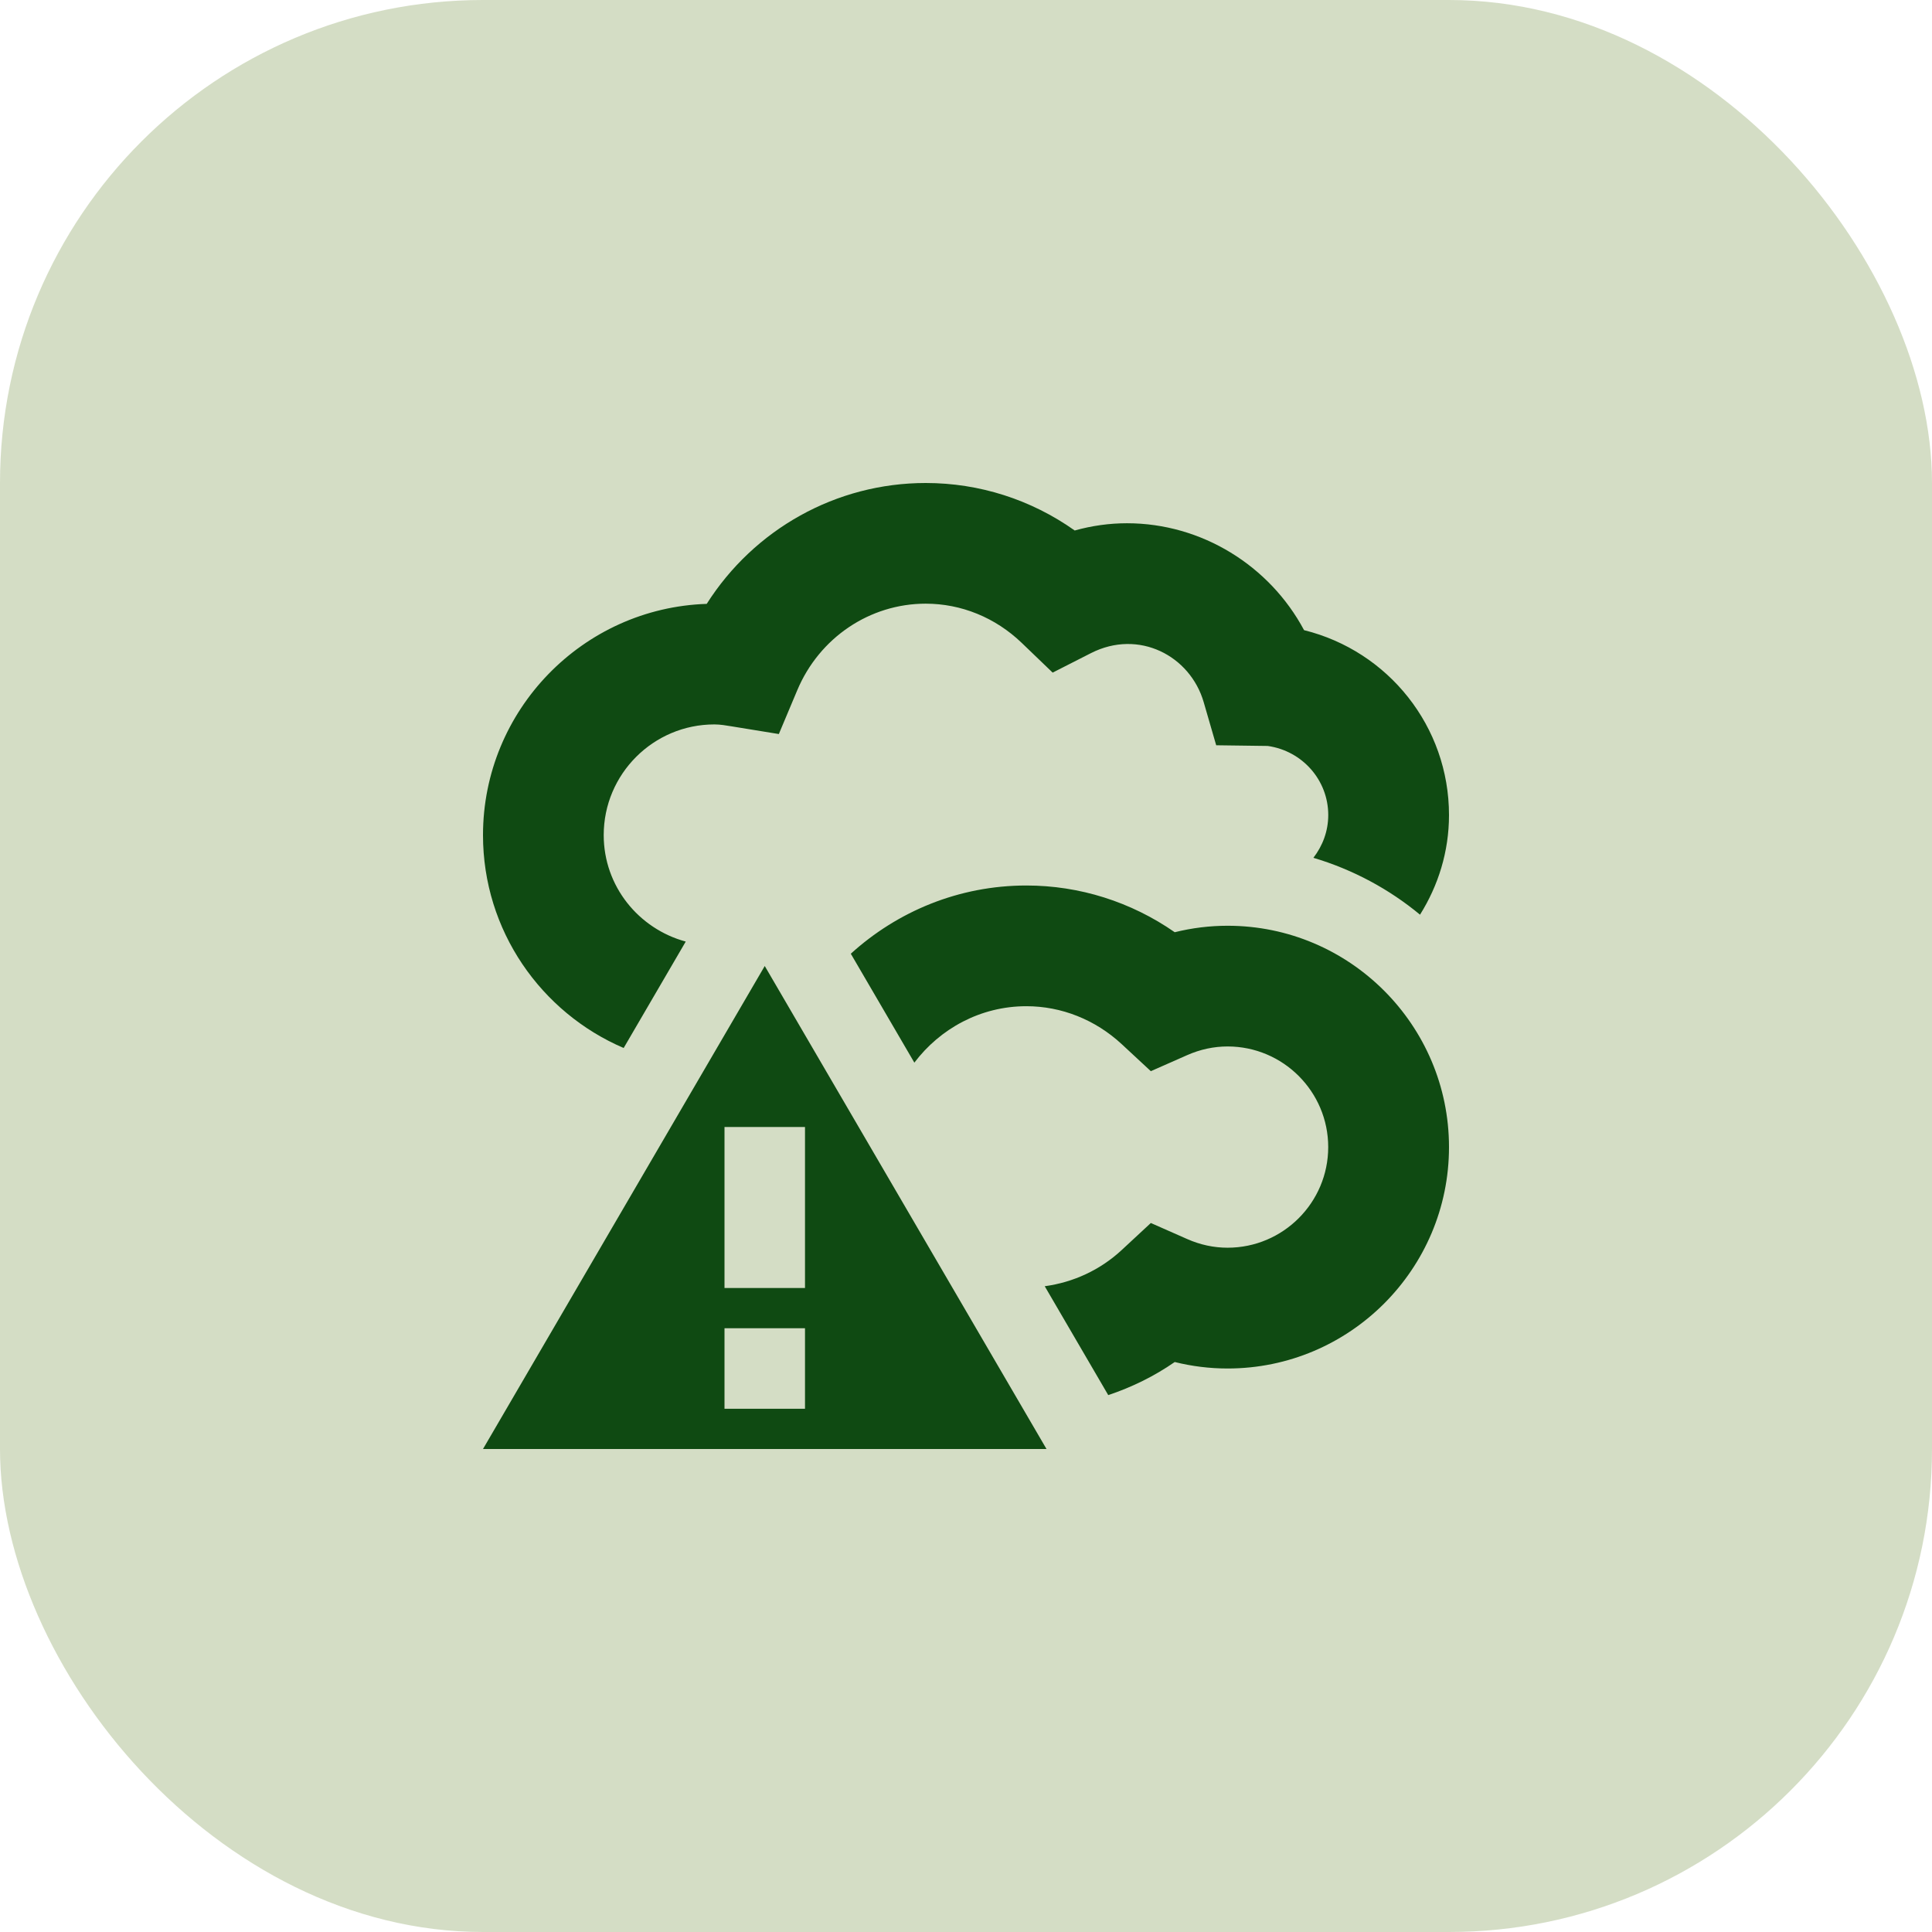
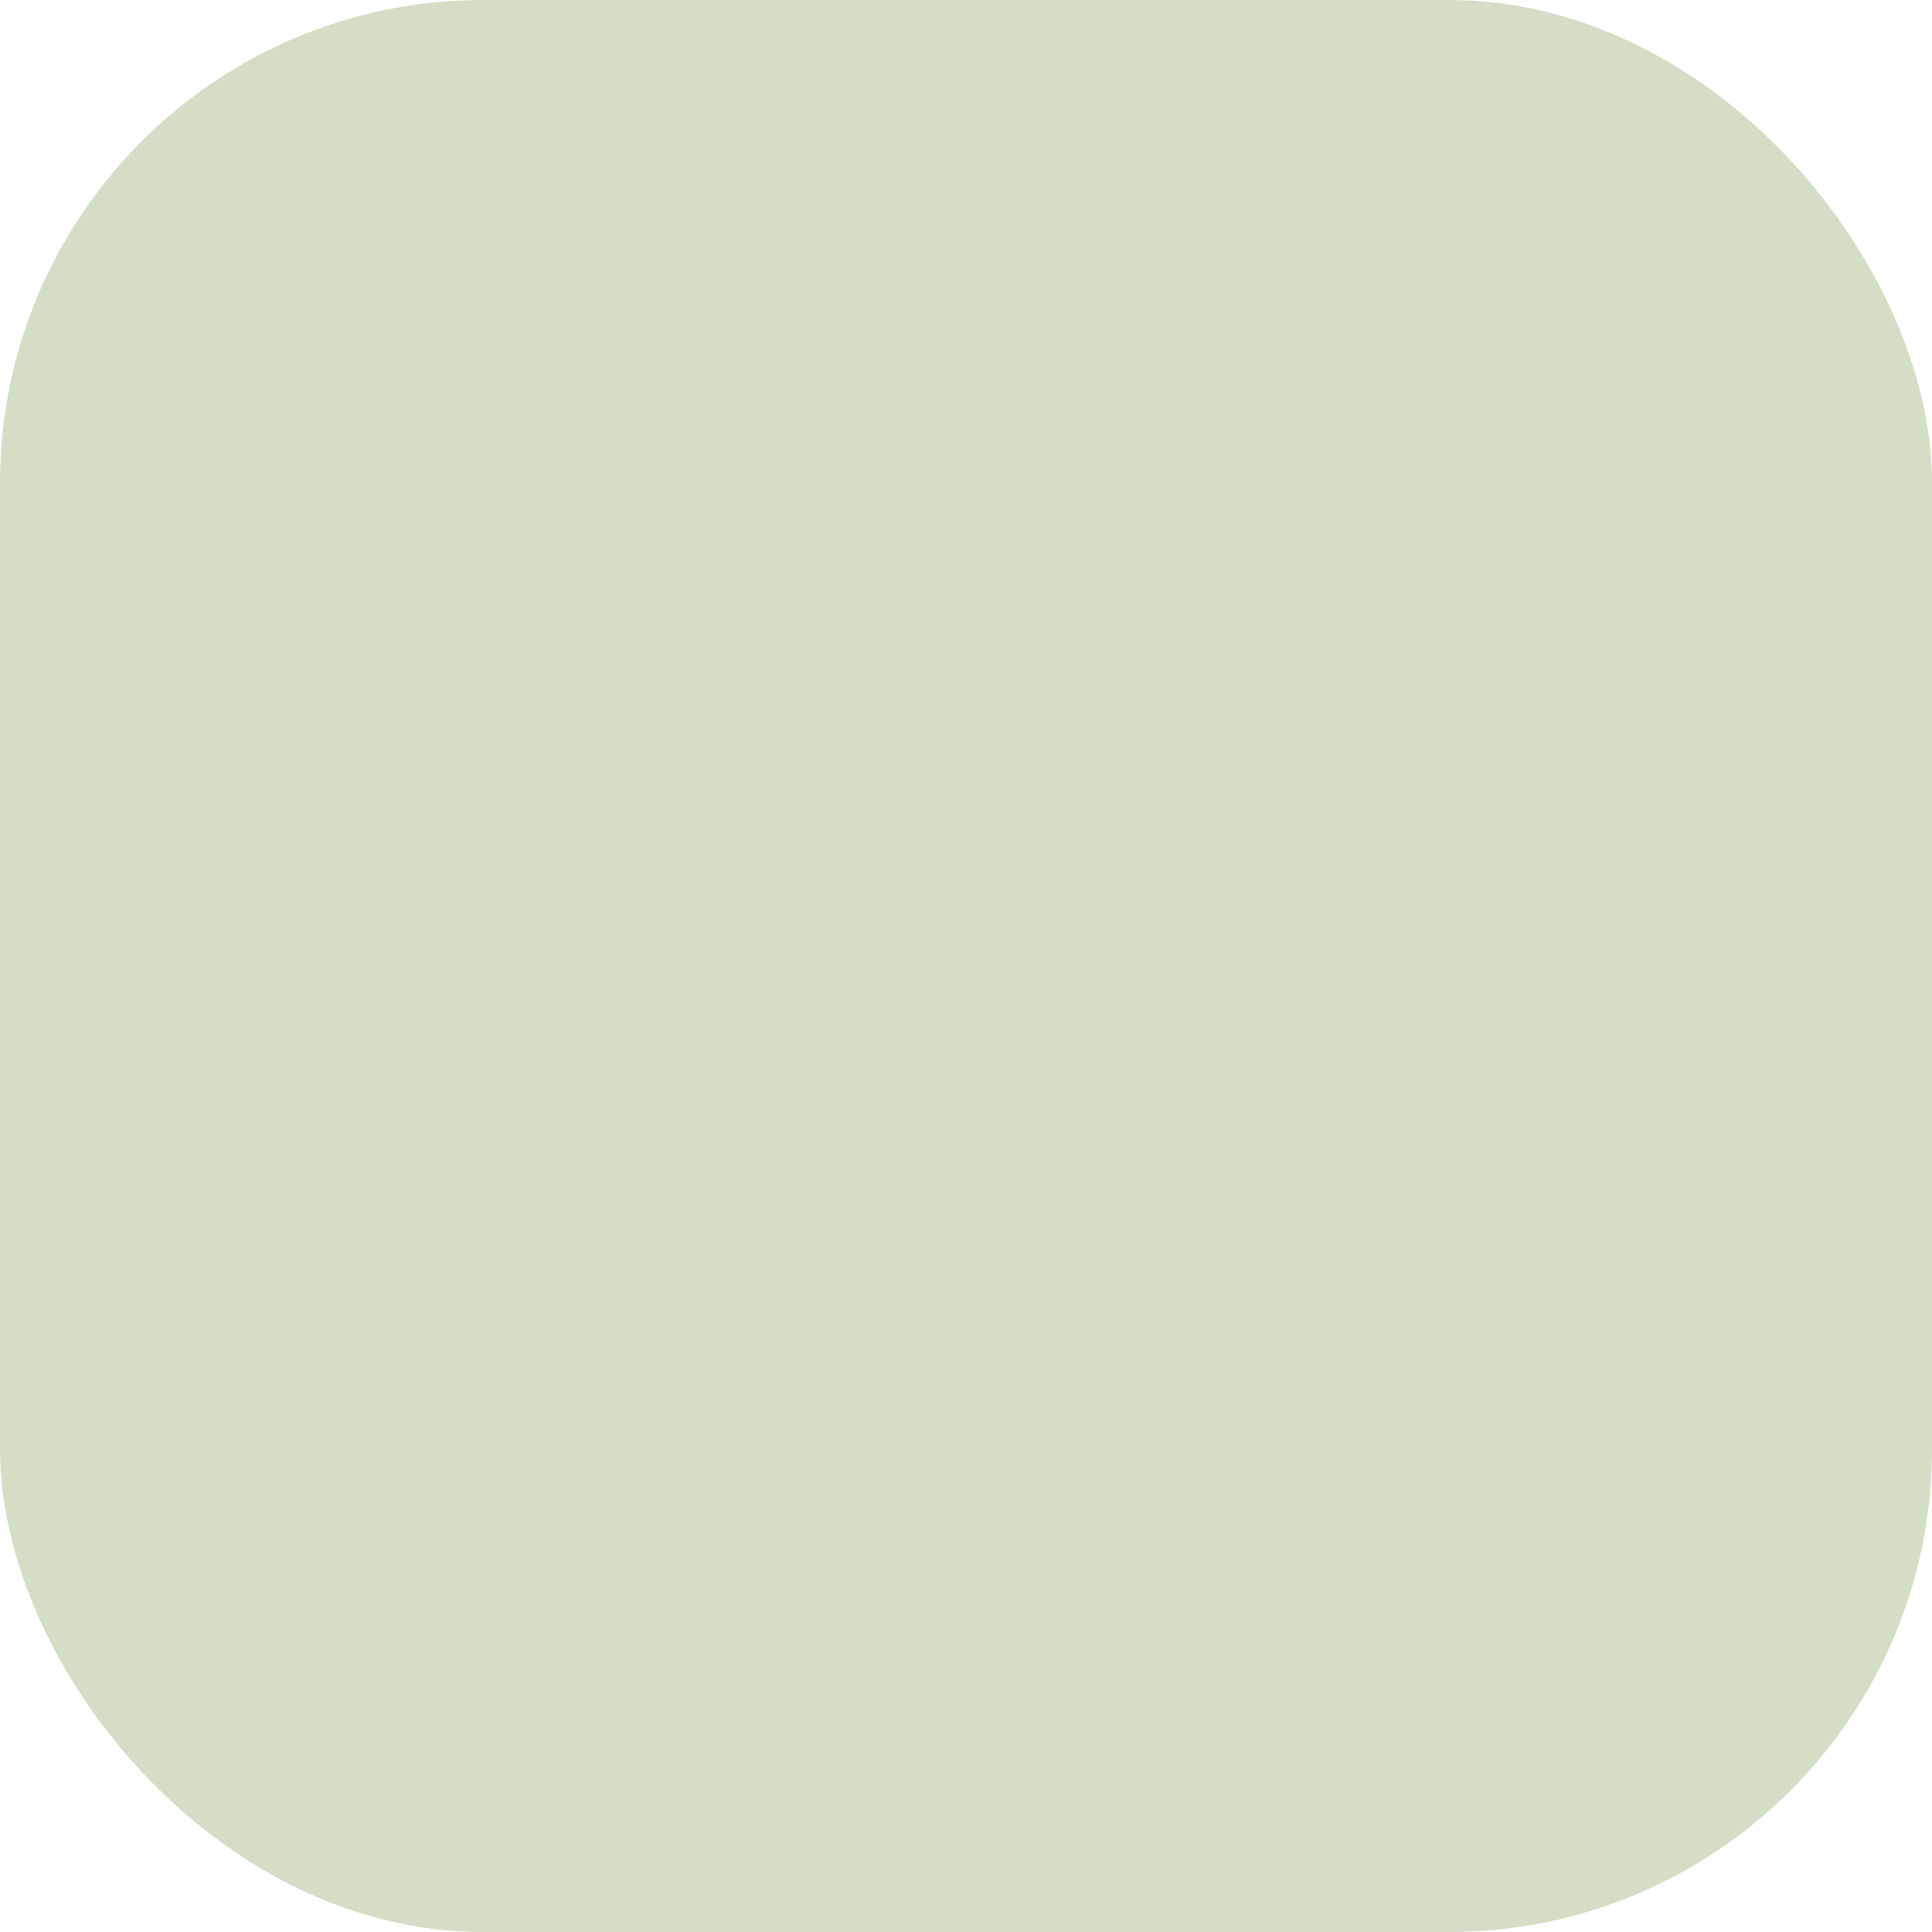
<svg xmlns="http://www.w3.org/2000/svg" fill="none" viewBox="0 0 48 48" height="48" width="48">
  <rect fill-opacity="0.25" fill="#547919" rx="12" height="48" width="48" />
  <g clip-path="url(#clip0_851_17001)">
    <path fill="#0F4A12" d="M12 20.75C12 17.644 14.476 15.104 17.558 15.003C18.736 13.149 20.772 12 23 12C24.334 12 25.618 12.413 26.701 13.18C27.126 13.061 27.561 13 28 13C29.855 13 31.544 14.054 32.399 15.656C34.491 16.174 36 18.048 36 20.25C36 21.162 35.731 22.005 35.28 22.725C34.511 22.088 33.612 21.604 32.631 21.312C32.859 21.016 33 20.651 33 20.249C33 19.383 32.357 18.655 31.496 18.533L30.216 18.516L29.906 17.447C29.572 16.292 28.293 15.622 27.104 16.227L26.153 16.711L25.383 15.971C24.73 15.344 23.883 14.998 22.999 14.998C21.61 14.998 20.357 15.842 19.808 17.148L19.35 18.237L18.184 18.047C18.041 18.024 17.898 17.998 17.749 17.998C16.232 17.998 14.999 19.231 14.999 20.748C14.999 22.017 15.867 23.076 17.037 23.393L15.495 26.037C13.442 25.158 12 23.119 12 20.749V20.75ZM19 24L26 36H12L19 24ZM20 33H18V35H20V33ZM20 28H18V32H20V28ZM30.5 23C30.055 23 29.616 23.054 29.186 23.161C28.103 22.407 26.822 22 25.5 22C23.82 22 22.293 22.646 21.138 23.695L22.717 26.401C23.357 25.555 24.361 24.999 25.5 24.999C26.372 24.999 27.213 25.334 27.869 25.942L28.592 26.613L29.494 26.215C29.819 26.071 30.158 25.999 30.499 25.999C31.877 25.999 32.999 27.12 32.999 28.499C32.999 29.878 31.877 30.999 30.499 30.999C30.157 30.999 29.819 30.927 29.494 30.783L28.592 30.385L27.869 31.056C27.329 31.557 26.661 31.86 25.956 31.956L27.534 34.661C28.117 34.466 28.674 34.194 29.186 33.839C29.616 33.946 30.055 34 30.5 34C33.533 34 36 31.532 36 28.5C36 25.468 33.533 23 30.5 23Z" />
  </g>
  <defs>
    <clipPath id="clip0_851_17001">
-       <rect transform="translate(12 12)" fill="white" height="24" width="24" />
-     </clipPath>
+       </clipPath>
  </defs>
</svg>